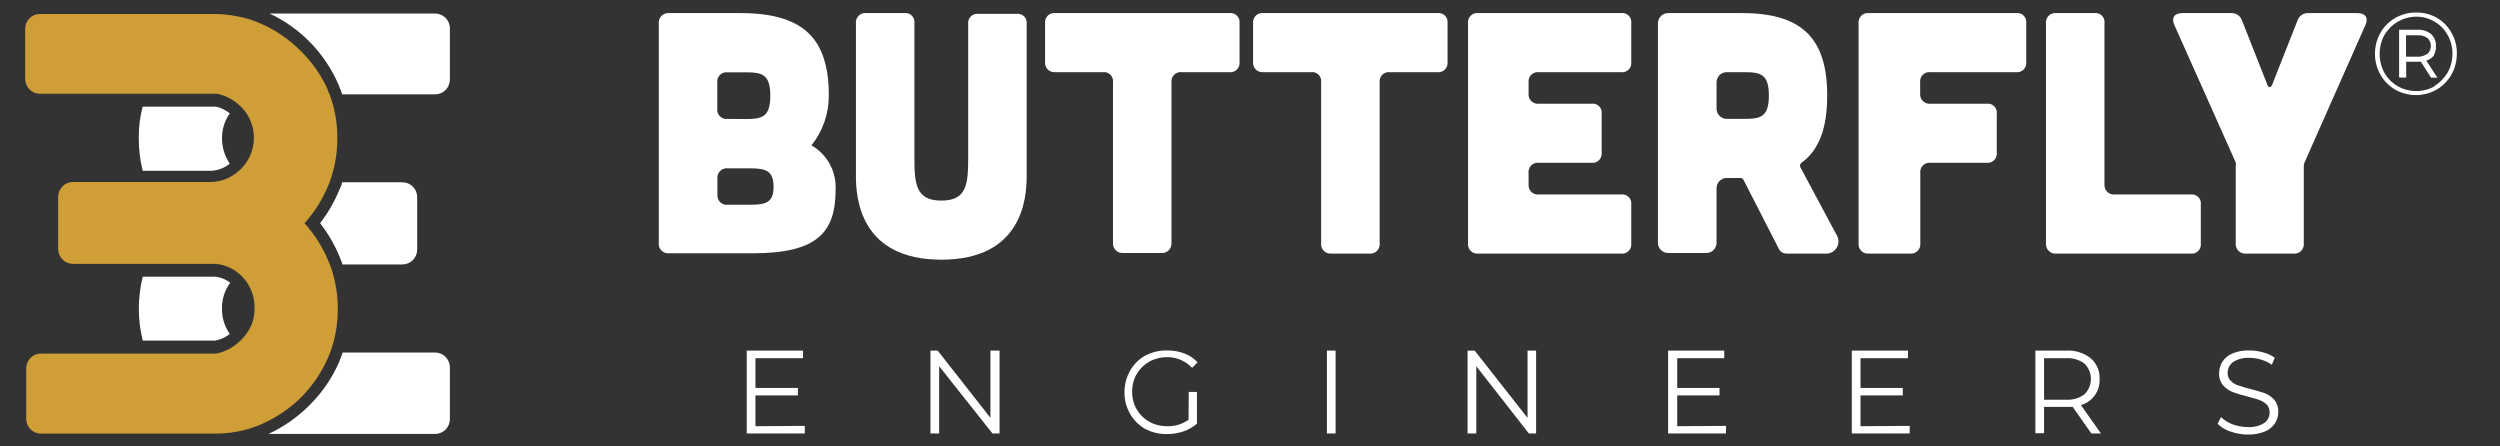
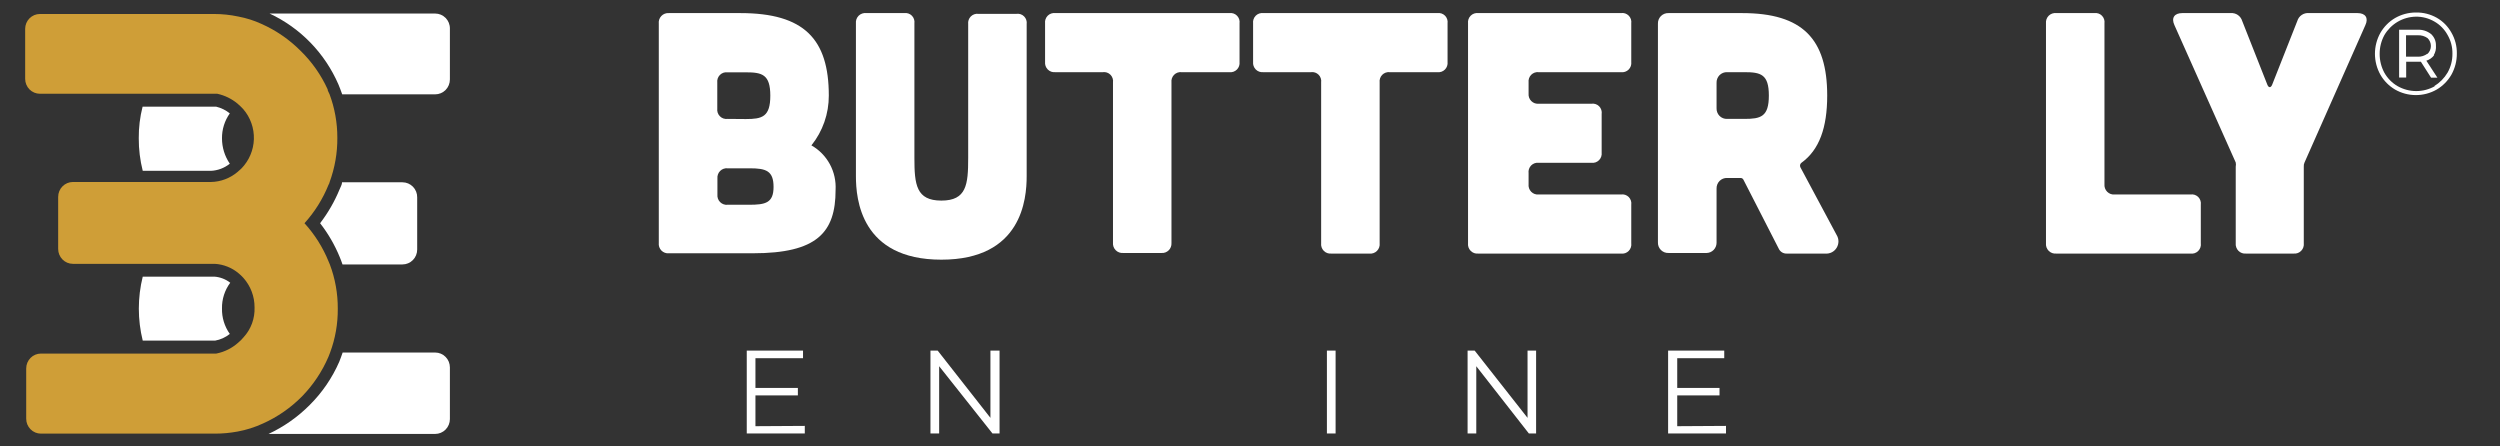
<svg xmlns="http://www.w3.org/2000/svg" width="168" height="30" viewBox="0 0 168 30" fill="none">
  <rect x="0" y="0" width="168" height="30" fill="#333333" stroke="none" />
  <path d="M14.918 9.3C14.911 8.698 15.095 8.109 15.443 7.62C15.176 7.404 14.865 7.25 14.532 7.17H9.582C9.405 7.862 9.319 8.575 9.325 9.29C9.321 10.028 9.411 10.764 9.592 11.48H14.166C14.631 11.461 15.078 11.293 15.443 11C15.101 10.5 14.918 9.907 14.918 9.3ZM14.918 20.73C14.906 20.107 15.101 19.498 15.472 19C15.164 18.76 14.792 18.617 14.403 18.59H9.592C9.242 20.002 9.242 21.479 9.592 22.89H14.453C14.815 22.826 15.155 22.672 15.443 22.44C15.089 21.943 14.904 21.342 14.918 20.73ZM27.046 12.25H22.986C22.986 12.41 22.878 12.57 22.818 12.73C22.483 13.541 22.044 14.305 21.511 15C22.051 15.693 22.494 16.456 22.828 17.27C22.897 17.43 22.957 17.6 23.016 17.77H27.046C27.308 17.77 27.56 17.665 27.745 17.477C27.931 17.29 28.035 17.035 28.035 16.77V13.27C28.038 13.137 28.015 13.005 27.966 12.881C27.917 12.758 27.845 12.645 27.753 12.55C27.66 12.455 27.55 12.38 27.429 12.328C27.308 12.277 27.177 12.25 27.046 12.25ZM29.243 0.91H18.116C20.188 1.876 21.836 3.577 22.749 5.69C22.838 5.9 22.917 6.12 22.996 6.34H29.243C29.506 6.34 29.758 6.235 29.943 6.047C30.129 5.86 30.233 5.605 30.233 5.34V1.92C30.235 1.788 30.21 1.657 30.161 1.534C30.112 1.412 30.039 1.3 29.947 1.206C29.855 1.113 29.745 1.038 29.625 0.987C29.504 0.936 29.374 0.91 29.243 0.91ZM29.243 23.69H23.026C22.957 23.9 22.878 24.1 22.798 24.31C22.325 25.394 21.653 26.378 20.818 27.21C20.015 28.019 19.076 28.679 18.046 29.16H29.243C29.506 29.16 29.758 29.055 29.943 28.867C30.129 28.68 30.233 28.425 30.233 28.16V24.69C30.233 24.425 30.129 24.17 29.943 23.983C29.758 23.795 29.506 23.69 29.243 23.69Z" fill="white" />
  <path d="M22.699 20.74C22.708 21.747 22.534 22.747 22.184 23.69L22.066 23.99C21.642 24.976 21.041 25.874 20.294 26.64C19.537 27.404 18.647 28.021 17.67 28.46C17.127 28.71 16.555 28.892 15.967 29C15.467 29.093 14.96 29.139 14.453 29.14H2.751C2.488 29.14 2.236 29.035 2.051 28.847C1.865 28.66 1.761 28.405 1.761 28.14V24.76C1.761 24.495 1.865 24.24 2.051 24.053C2.236 23.865 2.488 23.76 2.751 23.76H9.859H14.532C15.093 23.651 15.613 23.388 16.037 23C16.158 22.897 16.271 22.783 16.373 22.66C16.87 22.118 17.133 21.398 17.106 20.66C17.111 19.92 16.838 19.206 16.343 18.66C16.245 18.552 16.139 18.452 16.027 18.36C15.575 17.984 15.017 17.763 14.433 17.73H9.849H4.899C4.636 17.73 4.385 17.625 4.199 17.437C4.013 17.25 3.909 16.995 3.909 16.73V13.23C3.909 12.965 4.013 12.71 4.199 12.523C4.385 12.335 4.636 12.23 4.899 12.23H9.849H14.175C14.828 12.218 15.456 11.982 15.957 11.56L16.215 11.33C16.734 10.804 17.037 10.098 17.061 9.356C17.084 8.613 16.828 7.889 16.343 7.33C16.222 7.199 16.093 7.075 15.957 6.96C15.563 6.634 15.098 6.408 14.601 6.3H9.819H2.681C2.419 6.3 2.167 6.195 1.981 6.007C1.796 5.82 1.691 5.565 1.691 5.3V1.94C1.691 1.675 1.796 1.42 1.981 1.233C2.167 1.045 2.419 0.94 2.681 0.94H14.383C14.929 0.94 15.473 0.997 16.007 1.11C16.55 1.211 17.078 1.379 17.581 1.61C18.558 2.046 19.447 2.659 20.204 3.42C20.961 4.159 21.576 5.034 22.016 6C22.016 6.11 22.105 6.22 22.145 6.33C22.493 7.263 22.671 8.253 22.669 9.25C22.678 10.274 22.5 11.291 22.145 12.25C22.145 12.31 22.095 12.37 22.076 12.42C21.694 13.37 21.147 14.244 20.462 15C21.15 15.756 21.7 16.63 22.085 17.58C22.116 17.642 22.142 17.705 22.165 17.77C22.523 18.718 22.704 19.725 22.699 20.74Z" fill="#CF9E37" />
  <path d="M49.755 0.88C54.042 0.88 55.696 2.63 55.696 6.42C55.701 7.639 55.288 8.823 54.527 9.77C55.05 10.066 55.479 10.504 55.766 11.034C56.053 11.565 56.186 12.166 56.151 12.77C56.151 15.63 54.894 17.02 50.597 17.02H44.954C44.861 17.03 44.767 17.018 44.679 16.986C44.591 16.954 44.512 16.903 44.446 16.836C44.381 16.768 44.331 16.687 44.3 16.598C44.27 16.509 44.26 16.414 44.271 16.32V1.6C44.259 1.505 44.268 1.409 44.297 1.318C44.327 1.227 44.376 1.144 44.442 1.075C44.507 1.006 44.587 0.952 44.676 0.919C44.765 0.885 44.86 0.872 44.954 0.88H49.755ZM50.34 13.76C51.438 13.76 51.983 13.64 51.983 12.56C51.983 11.48 51.478 11.31 50.389 11.31H48.904C48.811 11.299 48.717 11.309 48.629 11.34C48.541 11.37 48.46 11.421 48.394 11.487C48.327 11.553 48.276 11.634 48.245 11.723C48.213 11.811 48.202 11.906 48.211 12V13.07C48.202 13.164 48.213 13.259 48.245 13.348C48.276 13.436 48.327 13.517 48.394 13.583C48.46 13.649 48.541 13.7 48.629 13.73C48.717 13.761 48.811 13.771 48.904 13.76H50.34ZM50.122 8C51.211 8 51.765 7.86 51.765 6.43C51.765 5 51.211 4.86 50.122 4.86H48.884C48.792 4.849 48.698 4.859 48.61 4.889C48.522 4.92 48.442 4.971 48.377 5.037C48.311 5.104 48.261 5.184 48.23 5.273C48.2 5.362 48.19 5.457 48.201 5.55V7.3C48.19 7.393 48.2 7.488 48.23 7.577C48.261 7.666 48.311 7.746 48.377 7.813C48.442 7.879 48.522 7.93 48.61 7.961C48.698 7.991 48.792 8.001 48.884 7.99L50.122 8Z" fill="white" />
  <path d="M60.765 0.88C60.858 0.867 60.953 0.875 61.041 0.905C61.13 0.935 61.211 0.986 61.277 1.053C61.344 1.119 61.394 1.201 61.423 1.291C61.453 1.381 61.461 1.476 61.448 1.57V10.62C61.448 12.4 61.567 13.48 63.26 13.48C64.953 13.48 65.062 12.4 65.062 10.62V1.62C65.05 1.527 65.061 1.432 65.091 1.343C65.121 1.254 65.171 1.174 65.237 1.107C65.303 1.041 65.383 0.99 65.471 0.959C65.559 0.929 65.652 0.919 65.745 0.93H68.309C68.402 0.917 68.496 0.925 68.585 0.955C68.674 0.985 68.755 1.036 68.821 1.103C68.887 1.169 68.937 1.251 68.967 1.341C68.997 1.431 69.005 1.526 68.992 1.62V11.84C68.992 13.37 68.675 17.45 63.26 17.45C57.845 17.45 57.518 13.37 57.518 11.84V1.57C57.508 1.476 57.52 1.381 57.551 1.293C57.583 1.204 57.634 1.123 57.7 1.057C57.767 0.991 57.847 0.941 57.936 0.91C58.024 0.879 58.118 0.869 58.211 0.88H60.765Z" fill="white" />
  <path d="M74.793 5.54C74.806 5.446 74.798 5.351 74.768 5.261C74.738 5.171 74.688 5.089 74.622 5.023C74.556 4.956 74.475 4.905 74.386 4.875C74.297 4.845 74.203 4.837 74.11 4.85H70.912C70.82 4.859 70.727 4.848 70.64 4.817C70.553 4.785 70.474 4.735 70.409 4.669C70.343 4.603 70.293 4.523 70.262 4.435C70.231 4.347 70.22 4.253 70.229 4.16V1.57C70.218 1.477 70.228 1.382 70.258 1.293C70.289 1.204 70.339 1.124 70.404 1.057C70.47 0.991 70.55 0.94 70.638 0.909C70.726 0.879 70.82 0.869 70.912 0.88H82.614C82.707 0.867 82.801 0.875 82.89 0.905C82.979 0.935 83.06 0.986 83.126 1.053C83.192 1.119 83.242 1.201 83.272 1.291C83.302 1.381 83.31 1.476 83.297 1.57V4.16C83.308 4.253 83.298 4.348 83.268 4.437C83.237 4.526 83.188 4.606 83.122 4.673C83.056 4.739 82.976 4.79 82.888 4.821C82.8 4.851 82.706 4.861 82.614 4.85H79.406C79.314 4.839 79.22 4.849 79.132 4.879C79.044 4.91 78.964 4.961 78.899 5.027C78.833 5.094 78.783 5.174 78.752 5.263C78.722 5.352 78.712 5.447 78.723 5.54V16.34C78.728 16.429 78.713 16.517 78.681 16.6C78.65 16.683 78.601 16.758 78.538 16.82C78.475 16.883 78.4 16.931 78.318 16.962C78.236 16.993 78.148 17.006 78.06 17H75.476C75.383 17.008 75.29 16.995 75.203 16.962C75.116 16.93 75.037 16.878 74.972 16.811C74.907 16.745 74.857 16.664 74.826 16.576C74.795 16.488 74.784 16.393 74.793 16.3V5.54Z" fill="white" />
  <path d="M88.781 5.54C88.795 5.446 88.786 5.351 88.756 5.261C88.727 5.171 88.677 5.089 88.611 5.023C88.544 4.956 88.463 4.905 88.375 4.875C88.286 4.845 88.191 4.837 88.098 4.85H84.891C84.799 4.859 84.706 4.848 84.619 4.817C84.532 4.785 84.453 4.735 84.387 4.669C84.322 4.603 84.272 4.523 84.241 4.435C84.21 4.347 84.198 4.253 84.208 4.16V1.57C84.196 1.477 84.206 1.382 84.237 1.293C84.267 1.204 84.317 1.124 84.383 1.057C84.449 0.991 84.529 0.94 84.617 0.909C84.705 0.879 84.798 0.869 84.891 0.88H96.593C96.685 0.867 96.78 0.875 96.869 0.905C96.958 0.935 97.038 0.986 97.105 1.053C97.171 1.119 97.221 1.201 97.251 1.291C97.28 1.381 97.289 1.476 97.276 1.57V4.16C97.287 4.253 97.277 4.348 97.246 4.437C97.216 4.526 97.166 4.606 97.1 4.673C97.034 4.739 96.954 4.79 96.867 4.821C96.779 4.851 96.685 4.861 96.593 4.85H93.395C93.302 4.839 93.209 4.849 93.121 4.879C93.033 4.91 92.953 4.961 92.887 5.027C92.821 5.094 92.771 5.174 92.741 5.263C92.71 5.352 92.701 5.447 92.712 5.54V16.34C92.723 16.435 92.713 16.531 92.682 16.621C92.651 16.711 92.6 16.793 92.533 16.86C92.467 16.927 92.386 16.979 92.296 17.01C92.207 17.041 92.112 17.051 92.019 17.04H89.465C89.372 17.05 89.278 17.038 89.19 17.006C89.102 16.974 89.022 16.923 88.957 16.855C88.891 16.788 88.841 16.707 88.811 16.618C88.781 16.529 88.77 16.434 88.781 16.34V5.54Z" fill="white" />
  <path d="M108.928 0.88C109.022 0.865 109.117 0.872 109.208 0.901C109.298 0.931 109.38 0.981 109.447 1.048C109.515 1.115 109.566 1.197 109.596 1.288C109.626 1.379 109.635 1.475 109.621 1.57V4.16C109.633 4.254 109.622 4.35 109.592 4.44C109.561 4.529 109.51 4.611 109.443 4.677C109.376 4.744 109.295 4.794 109.205 4.824C109.116 4.854 109.021 4.863 108.928 4.85H103.404C103.312 4.839 103.218 4.849 103.13 4.879C103.042 4.91 102.962 4.961 102.896 5.027C102.83 5.094 102.78 5.174 102.75 5.263C102.72 5.352 102.71 5.447 102.721 5.54V6.28C102.712 6.373 102.723 6.467 102.754 6.555C102.785 6.643 102.835 6.723 102.9 6.789C102.966 6.855 103.045 6.905 103.132 6.937C103.219 6.968 103.312 6.979 103.404 6.97H106.948C107.042 6.956 107.137 6.965 107.227 6.995C107.317 7.026 107.398 7.077 107.465 7.145C107.531 7.214 107.581 7.297 107.61 7.388C107.639 7.479 107.646 7.576 107.631 7.67V10.25C107.642 10.343 107.632 10.438 107.602 10.527C107.572 10.616 107.522 10.696 107.456 10.763C107.39 10.829 107.31 10.88 107.222 10.911C107.134 10.941 107.04 10.951 106.948 10.94H103.404C103.311 10.928 103.216 10.939 103.127 10.97C103.038 11.001 102.958 11.053 102.892 11.12C102.826 11.188 102.776 11.27 102.746 11.36C102.717 11.45 102.708 11.546 102.721 11.64V12.37C102.71 12.464 102.72 12.559 102.75 12.648C102.781 12.737 102.831 12.818 102.896 12.886C102.962 12.953 103.041 13.004 103.129 13.036C103.217 13.068 103.311 13.08 103.404 13.07H108.928C109.022 13.055 109.117 13.062 109.208 13.091C109.298 13.121 109.38 13.171 109.447 13.238C109.515 13.305 109.566 13.387 109.596 13.478C109.626 13.569 109.635 13.665 109.621 13.76V16.34C109.634 16.435 109.625 16.532 109.595 16.623C109.565 16.714 109.514 16.797 109.447 16.864C109.38 16.932 109.298 16.983 109.208 17.014C109.118 17.044 109.022 17.053 108.928 17.04H99.335C99.242 17.05 99.148 17.038 99.06 17.006C98.972 16.974 98.893 16.923 98.827 16.855C98.762 16.788 98.712 16.707 98.681 16.618C98.651 16.529 98.641 16.434 98.652 16.34V1.57C98.641 1.477 98.651 1.382 98.681 1.293C98.711 1.204 98.761 1.124 98.827 1.057C98.893 0.991 98.973 0.94 99.061 0.909C99.149 0.879 99.243 0.869 99.335 0.88H108.928Z" fill="white" />
  <path d="M123.421 15.79C123.501 15.919 123.543 16.067 123.544 16.219C123.544 16.37 123.503 16.519 123.425 16.648C123.347 16.778 123.236 16.883 123.102 16.952C122.969 17.021 122.819 17.052 122.669 17.04H120.055C119.946 17.043 119.838 17.013 119.744 16.954C119.651 16.895 119.577 16.811 119.531 16.71L117.155 12.07C117.137 12.037 117.112 12.01 117.08 11.991C117.049 11.971 117.013 11.961 116.977 11.96H116.066C115.972 11.956 115.878 11.971 115.791 12.005C115.703 12.039 115.623 12.091 115.556 12.158C115.489 12.225 115.437 12.305 115.402 12.393C115.367 12.481 115.35 12.575 115.353 12.67V16.32C115.351 16.498 115.28 16.668 115.157 16.795C115.033 16.921 114.866 16.995 114.69 17H112.126C112.031 17.004 111.936 16.989 111.848 16.954C111.759 16.919 111.679 16.866 111.612 16.799C111.545 16.731 111.493 16.65 111.458 16.561C111.424 16.471 111.409 16.376 111.413 16.28V1.6C111.409 1.504 111.424 1.409 111.458 1.32C111.493 1.23 111.545 1.149 111.612 1.081C111.679 1.014 111.759 0.961 111.848 0.926C111.936 0.891 112.031 0.876 112.126 0.88H117.076C121.144 0.88 122.788 2.63 122.788 6.42C122.788 8.57 122.263 10.07 121.055 10.94C121.011 10.974 120.979 11.022 120.967 11.077C120.954 11.132 120.961 11.19 120.986 11.24L123.421 15.79ZM116.066 4.85C115.971 4.846 115.876 4.861 115.788 4.896C115.7 4.931 115.619 4.984 115.552 5.051C115.485 5.119 115.433 5.2 115.399 5.29C115.364 5.379 115.349 5.474 115.353 5.57V7.27C115.349 7.366 115.364 7.461 115.399 7.55C115.433 7.64 115.485 7.721 115.552 7.789C115.619 7.856 115.7 7.909 115.788 7.944C115.876 7.979 115.971 7.994 116.066 7.99H117.224C118.323 7.99 118.867 7.85 118.867 6.42C118.867 4.99 118.323 4.85 117.224 4.85H116.066Z" fill="white" />
-   <path d="M135.48 0.88C135.573 0.867 135.668 0.875 135.756 0.905C135.845 0.935 135.926 0.986 135.992 1.053C136.059 1.119 136.109 1.201 136.138 1.291C136.168 1.381 136.176 1.476 136.163 1.57V4.16C136.174 4.253 136.164 4.348 136.134 4.437C136.104 4.526 136.054 4.606 135.988 4.673C135.922 4.739 135.842 4.79 135.754 4.821C135.666 4.851 135.573 4.861 135.48 4.85H129.718C129.626 4.839 129.532 4.849 129.444 4.879C129.356 4.91 129.276 4.961 129.211 5.027C129.145 5.094 129.095 5.174 129.064 5.263C129.034 5.352 129.024 5.447 129.035 5.54V6.28C129.026 6.373 129.037 6.467 129.068 6.555C129.099 6.643 129.149 6.723 129.215 6.789C129.28 6.855 129.359 6.905 129.446 6.937C129.533 6.968 129.626 6.979 129.718 6.97H133.5C133.594 6.956 133.689 6.965 133.779 6.995C133.869 7.026 133.95 7.077 134.017 7.145C134.083 7.214 134.133 7.297 134.162 7.388C134.191 7.479 134.198 7.576 134.183 7.67V10.25C134.194 10.343 134.184 10.438 134.154 10.527C134.124 10.616 134.074 10.696 134.008 10.763C133.942 10.829 133.862 10.88 133.774 10.911C133.686 10.941 133.593 10.951 133.5 10.94H129.728C129.635 10.928 129.54 10.939 129.451 10.97C129.363 11.001 129.282 11.053 129.216 11.12C129.15 11.188 129.1 11.27 129.071 11.36C129.041 11.45 129.032 11.546 129.045 11.64V16.34C129.056 16.434 129.046 16.529 129.016 16.618C128.985 16.707 128.935 16.788 128.87 16.855C128.804 16.923 128.725 16.974 128.637 17.006C128.549 17.038 128.455 17.05 128.362 17.04H125.58C125.487 17.05 125.393 17.038 125.305 17.006C125.218 16.974 125.138 16.923 125.072 16.855C125.007 16.788 124.957 16.707 124.927 16.618C124.896 16.529 124.886 16.434 124.897 16.34V1.57C124.886 1.477 124.896 1.382 124.926 1.293C124.957 1.204 125.007 1.124 125.072 1.057C125.138 0.991 125.218 0.94 125.306 0.909C125.394 0.879 125.488 0.869 125.58 0.88H135.48Z" fill="white" />
  <path d="M140.737 0.88C140.83 0.867 140.924 0.875 141.013 0.905C141.102 0.935 141.183 0.986 141.249 1.053C141.315 1.119 141.365 1.201 141.395 1.291C141.425 1.381 141.433 1.476 141.42 1.57V12.37C141.411 12.464 141.422 12.559 141.454 12.649C141.485 12.738 141.536 12.819 141.602 12.886C141.669 12.953 141.749 13.004 141.837 13.036C141.925 13.068 142.02 13.079 142.113 13.07H147.201C147.295 13.055 147.391 13.062 147.481 13.091C147.571 13.121 147.653 13.171 147.721 13.238C147.788 13.305 147.839 13.387 147.869 13.478C147.899 13.569 147.908 13.665 147.894 13.76V16.34C147.908 16.435 147.899 16.532 147.869 16.623C147.838 16.714 147.788 16.797 147.721 16.864C147.653 16.932 147.572 16.983 147.482 17.014C147.391 17.044 147.296 17.053 147.201 17.04H138.183C138.089 17.049 137.995 17.038 137.907 17.006C137.819 16.974 137.738 16.923 137.672 16.856C137.606 16.789 137.555 16.708 137.523 16.619C137.492 16.529 137.48 16.434 137.49 16.34V1.57C137.48 1.476 137.492 1.381 137.523 1.293C137.555 1.204 137.606 1.123 137.672 1.057C137.739 0.991 137.819 0.941 137.907 0.91C137.996 0.879 138.09 0.869 138.183 0.88H140.737Z" fill="white" />
  <path d="M149.904 0.88C150.073 0.866 150.242 0.911 150.383 1.007C150.523 1.104 150.627 1.246 150.676 1.41L152.369 5.7C152.458 5.91 152.597 5.91 152.686 5.7L154.379 1.41C154.428 1.244 154.533 1.1 154.676 1.004C154.819 0.907 154.99 0.863 155.161 0.88H158.428C158.953 0.88 159.18 1.2 158.953 1.69L154.864 10.92C154.823 11.007 154.806 11.104 154.814 11.2V16.34C154.825 16.434 154.815 16.529 154.785 16.618C154.755 16.707 154.705 16.788 154.639 16.855C154.574 16.923 154.494 16.974 154.406 17.006C154.318 17.038 154.224 17.05 154.131 17.04H150.934C150.84 17.049 150.746 17.038 150.658 17.006C150.57 16.974 150.489 16.923 150.423 16.856C150.357 16.789 150.306 16.708 150.275 16.619C150.243 16.529 150.231 16.434 150.241 16.34V11.2C150.26 11.108 150.26 11.012 150.241 10.92L146.122 1.69C145.895 1.2 146.122 0.88 146.647 0.88H149.904Z" fill="white" />
  <path d="M54.082 28.62V29.13H50.182V23.56H53.963V24.07H50.766V26.07H53.617V26.57H50.766V28.64L54.082 28.62Z" fill="white" />
  <path d="M67.17 23.56V29.13H66.695L63.111 24.61V29.13H62.527V23.56H63.012L66.557 28.08V23.56H67.17Z" fill="white" />
-   <path d="M79.882 26.34H80.436V28.47C80.169 28.701 79.859 28.878 79.526 28.99C79.168 29.111 78.794 29.172 78.417 29.17C77.9 29.178 77.389 29.054 76.932 28.81C76.522 28.568 76.181 28.224 75.942 27.81C75.69 27.37 75.56 26.869 75.566 26.36C75.562 25.852 75.692 25.351 75.942 24.91C76.18 24.495 76.521 24.151 76.932 23.91C77.392 23.665 77.906 23.541 78.427 23.55C78.822 23.543 79.215 23.611 79.585 23.75C79.925 23.876 80.231 24.081 80.476 24.35L80.11 24.72C79.896 24.492 79.638 24.311 79.352 24.187C79.066 24.063 78.758 23.999 78.447 24C78.025 23.995 77.61 24.098 77.239 24.3C76.89 24.492 76.6 24.775 76.397 25.12C76.181 25.489 76.071 25.911 76.08 26.34C76.076 26.747 76.18 27.148 76.382 27.5C76.584 27.852 76.877 28.142 77.229 28.34C77.599 28.543 78.015 28.646 78.437 28.64C78.949 28.657 79.452 28.506 79.872 28.21L79.882 26.34Z" fill="white" />
  <path d="M89.168 23.56H89.752V29.13H89.168V23.56Z" fill="white" />
  <path d="M103.226 23.56V29.13H102.74L99.206 24.61V29.13H98.622V23.56H99.097L102.651 28.08V23.56H103.226Z" fill="white" />
  <path d="M115.987 28.62V29.13H112.097V23.56H115.869V24.07H112.71V26.07H115.552V26.57H112.71V28.64L115.987 28.62Z" fill="white" />
-   <path d="M128.332 28.62V29.13H124.441V23.56H128.213V24.07H125.026V26.07H127.867V26.57H125.026V28.64L128.332 28.62Z" fill="white" />
-   <path d="M140.539 29.13L139.282 27.34H138.846H137.361V29.11H136.777V23.56H138.846C139.437 23.524 140.021 23.706 140.49 24.07C140.69 24.241 140.849 24.456 140.954 24.699C141.059 24.941 141.107 25.205 141.094 25.47C141.112 25.863 140.998 26.25 140.769 26.568C140.541 26.886 140.212 27.116 139.836 27.22L141.183 29.13H140.539ZM140.074 26.5C140.211 26.366 140.321 26.205 140.395 26.027C140.47 25.849 140.508 25.658 140.508 25.465C140.508 25.272 140.47 25.081 140.395 24.903C140.321 24.725 140.211 24.564 140.074 24.43C139.713 24.167 139.271 24.039 138.827 24.07H137.361V26.86H138.827C139.271 26.891 139.713 26.763 140.074 26.5Z" fill="white" />
-   <path d="M149.895 29C149.567 28.9 149.268 28.722 149.023 28.48L149.251 28.03C149.479 28.246 149.749 28.413 150.043 28.52C150.361 28.635 150.696 28.696 151.033 28.7C151.425 28.728 151.815 28.633 152.152 28.43C152.265 28.351 152.358 28.244 152.422 28.121C152.486 27.997 152.519 27.86 152.518 27.72C152.522 27.621 152.506 27.523 152.473 27.43C152.439 27.337 152.387 27.252 152.32 27.18C152.178 27.046 152.009 26.944 151.825 26.88C151.627 26.81 151.36 26.73 151.013 26.64C150.677 26.564 150.346 26.464 150.023 26.34C149.78 26.242 149.563 26.088 149.39 25.89C149.201 25.661 149.106 25.368 149.122 25.07C149.123 24.797 149.202 24.529 149.35 24.3C149.514 24.052 149.749 23.86 150.023 23.75C150.381 23.604 150.766 23.536 151.152 23.55C151.467 23.548 151.78 23.592 152.083 23.68C152.363 23.751 152.628 23.873 152.865 24.04L152.667 24.51C152.439 24.354 152.189 24.235 151.924 24.16C151.674 24.084 151.413 24.047 151.152 24.05C150.769 24.023 150.387 24.121 150.063 24.33C149.949 24.414 149.857 24.524 149.793 24.651C149.729 24.777 149.696 24.918 149.697 25.06C149.692 25.158 149.708 25.256 149.744 25.348C149.78 25.439 149.835 25.522 149.905 25.59C150.044 25.735 150.218 25.842 150.409 25.9C150.607 25.97 150.875 26.05 151.221 26.14C151.556 26.219 151.887 26.316 152.211 26.43C152.454 26.528 152.671 26.682 152.845 26.88C153.025 27.11 153.116 27.397 153.102 27.69C153.103 27.961 153.024 28.225 152.875 28.45C152.707 28.699 152.469 28.89 152.191 29C151.826 29.146 151.435 29.214 151.043 29.2C150.652 29.202 150.263 29.134 149.895 29Z" fill="white" />
  <path d="M163.744 1.19C164.159 1.425 164.501 1.771 164.734 2.19C164.982 2.617 165.109 3.105 165.1 3.6C165.103 4.097 164.976 4.587 164.734 5.02C164.495 5.434 164.154 5.779 163.744 6.02C163.318 6.263 162.837 6.39 162.348 6.39C161.859 6.39 161.378 6.263 160.952 6.02C160.542 5.78 160.2 5.435 159.962 5.02C159.722 4.592 159.596 4.107 159.596 3.615C159.596 3.123 159.722 2.638 159.962 2.21C160.2 1.795 160.542 1.45 160.952 1.21C161.381 0.965 161.866 0.838 162.358 0.84C162.843 0.832 163.32 0.953 163.744 1.19ZM163.576 5.79C163.946 5.566 164.255 5.254 164.477 4.88C164.695 4.493 164.808 4.055 164.803 3.61C164.811 3.168 164.698 2.732 164.477 2.35C164.271 1.974 163.966 1.662 163.596 1.45C163.214 1.227 162.779 1.112 162.338 1.12C161.911 1.128 161.494 1.246 161.124 1.463C160.755 1.68 160.447 1.989 160.23 2.36C160.02 2.746 159.911 3.18 159.913 3.62C159.911 4.064 160.02 4.5 160.23 4.89C160.442 5.265 160.75 5.575 161.121 5.79C161.503 6.006 161.935 6.12 162.373 6.12C162.812 6.12 163.243 6.006 163.625 5.79H163.576ZM163.576 3.71C163.442 3.884 163.259 4.013 163.051 4.08L163.794 5.22H163.368L162.685 4.15H161.695V5.21H161.22V2H162.447C162.774 1.979 163.098 2.079 163.358 2.28C163.468 2.377 163.554 2.497 163.613 2.632C163.671 2.767 163.699 2.913 163.695 3.06C163.716 3.287 163.664 3.515 163.546 3.71H163.576ZM163.13 3.62C163.202 3.552 163.258 3.47 163.297 3.378C163.336 3.287 163.356 3.189 163.356 3.09C163.356 2.991 163.336 2.893 163.297 2.802C163.258 2.71 163.202 2.628 163.13 2.56C162.939 2.427 162.709 2.36 162.477 2.37H161.685V3.81H162.477C162.7 3.82 162.92 3.753 163.101 3.62H163.13Z" fill="white" />
</svg>